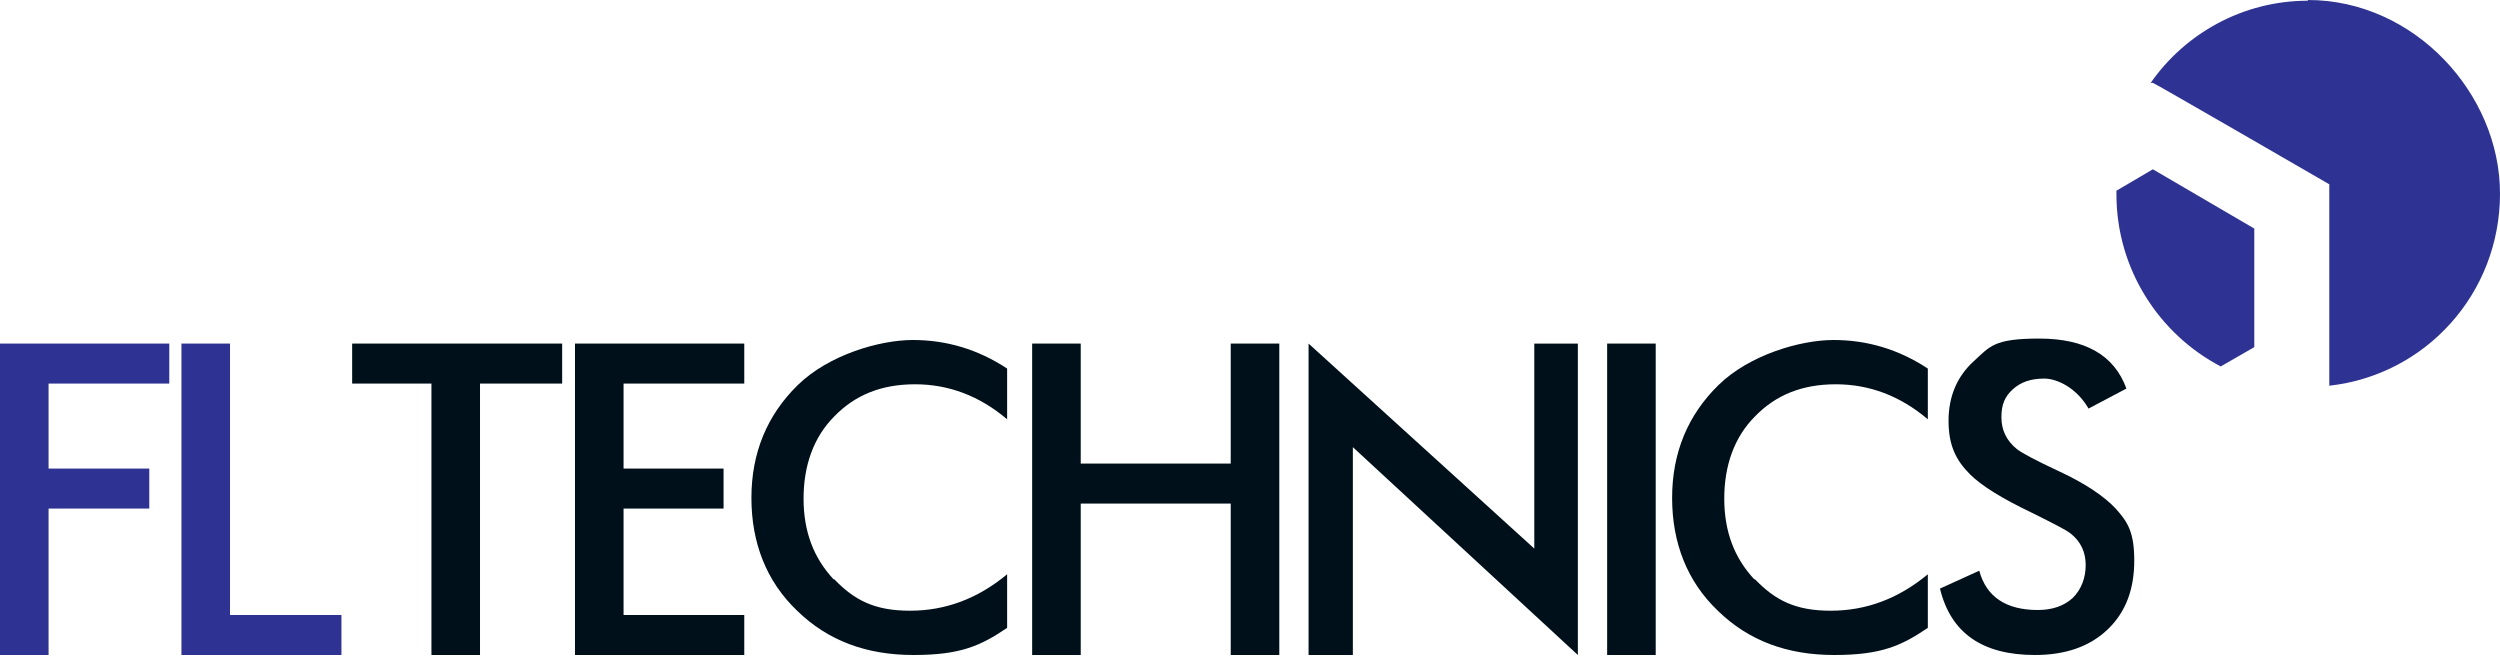
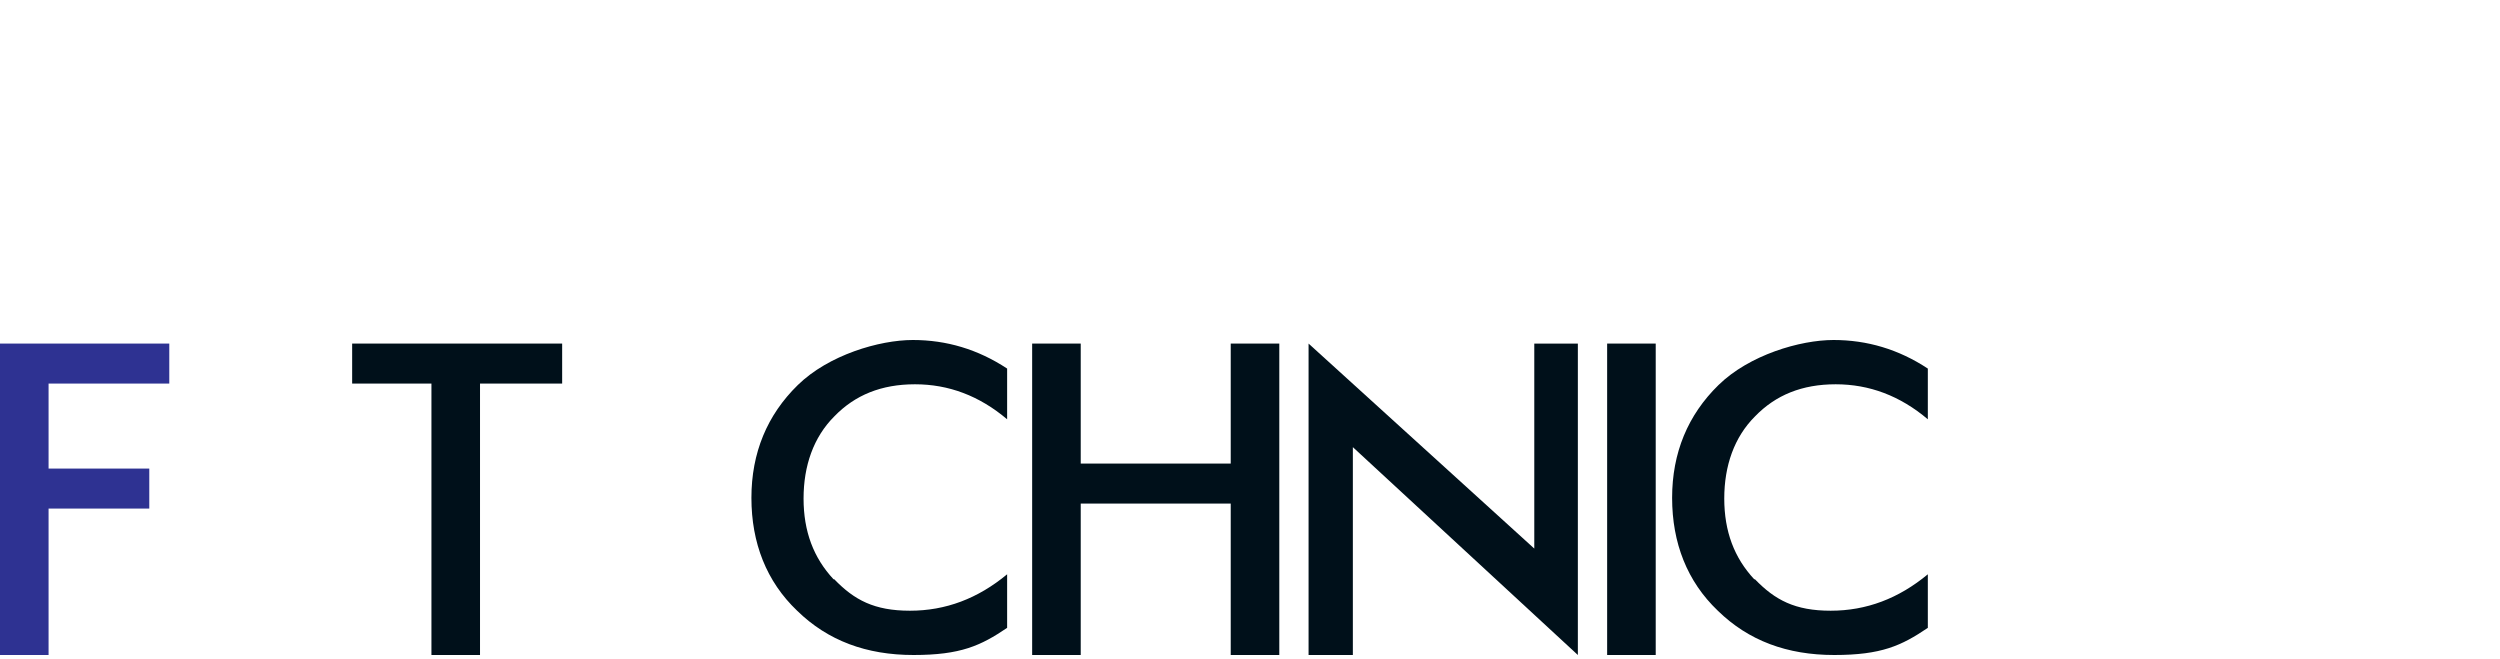
<svg xmlns="http://www.w3.org/2000/svg" width="182" height="48" viewBox="0 0 182 48" fill="none">
  <path d="M3.536 47.684V37.024H10.868V34.112H3.536V27.924H12.324V25.012H0V47.684H3.536Z" fill="#2E3292" />
-   <path d="M24.857 47.684V44.772H16.745V25.012H13.209V47.684H24.857Z" fill="#2E3292" />
  <path d="M98.488 47.684V32.552L114.868 47.684V25.012H111.696V39.936L95.264 25.012V47.684H98.488Z" fill="#00101A" />
  <path d="M40.925 27.924V25.012H25.637V27.924H31.409V47.684H34.945V27.924H40.925Z" fill="#00101A" />
-   <path d="M54.183 47.684V44.772H45.395V37.024H52.675V34.112H45.395V27.924H54.183V25.012H41.859V47.684H54.183Z" fill="#00101A" />
  <path d="M78.677 47.684V36.66H89.597V47.684H93.133V25.012H89.597V33.748H78.677V25.012H75.141V47.684H78.677Z" fill="#00101A" />
  <path d="M120.536 25.012H117V47.684H120.536V25.012Z" fill="#00101A" />
-   <path d="M148.146 47.684C150.382 47.684 152.15 47.06 153.45 45.812C154.75 44.564 155.374 42.9 155.374 40.82C155.374 38.74 154.906 38.012 154.022 37.024C153.19 36.14 151.838 35.204 149.81 34.268C148.25 33.54 147.262 33.02 146.846 32.708C146.066 32.084 145.702 31.304 145.702 30.368C145.702 29.432 145.962 28.86 146.534 28.34C147.106 27.82 147.834 27.561 148.822 27.561C149.81 27.561 151.214 28.288 152.046 29.744L154.802 28.288C153.918 25.844 151.786 24.648 148.458 24.648C145.13 24.648 144.87 25.22 143.674 26.312C142.478 27.404 141.854 28.86 141.854 30.628C141.854 32.396 142.374 33.488 143.414 34.528C144.246 35.36 145.754 36.297 147.938 37.337C149.498 38.117 150.434 38.584 150.746 38.844C151.474 39.416 151.838 40.196 151.838 41.132C151.838 42.068 151.526 42.9 150.902 43.524C150.278 44.096 149.446 44.408 148.354 44.408C146.066 44.408 144.61 43.472 144.09 41.548L141.23 42.848C142.01 46.072 144.298 47.684 148.146 47.684Z" fill="#00101A" />
-   <path d="M164.112 25.22V16.64L156.728 12.324L154.076 13.884C154.076 13.988 154.076 14.04 154.076 14.144C154.076 19.604 157.196 24.336 161.668 26.676L164.112 25.272V25.22Z" fill="#2E3292" />
-   <path d="M168.012 0.052C163.28 0.052 159.068 2.444 156.572 6.032H156.728C156.728 5.98 169.572 13.416 169.572 13.416V28.08C176.592 27.3 182 21.372 182 14.092C182 6.812 175.76 0 168.012 0" fill="#2E3292" />
  <path d="M60.683 42.172C59.227 40.612 58.499 38.688 58.499 36.296C58.499 33.904 59.227 31.824 60.735 30.316C62.243 28.756 64.167 27.976 66.611 27.976C69.055 27.976 71.291 28.808 73.319 30.524V26.832C71.187 25.428 68.899 24.752 66.455 24.752C64.011 24.752 60.319 25.844 58.083 28.028C55.847 30.212 54.703 32.968 54.703 36.244C54.703 39.52 55.795 42.328 58.031 44.46C60.267 46.644 63.075 47.684 66.507 47.684C69.939 47.684 71.395 47.008 73.319 45.708V41.808C71.187 43.576 68.847 44.46 66.247 44.46C63.647 44.46 62.191 43.68 60.735 42.172H60.683Z" fill="#00101A" />
  <path d="M127.71 42.172C126.254 40.612 125.526 38.688 125.526 36.296C125.526 33.904 126.254 31.824 127.762 30.316C129.27 28.756 131.194 27.976 133.638 27.976C136.082 27.976 138.318 28.808 140.346 30.524V26.832C138.214 25.428 135.926 24.752 133.482 24.752C131.038 24.752 127.346 25.844 125.11 28.028C122.874 30.212 121.73 32.968 121.73 36.244C121.73 39.52 122.822 42.328 125.058 44.46C127.294 46.644 130.102 47.684 133.534 47.684C136.966 47.684 138.422 47.008 140.346 45.708V41.808C138.214 43.576 135.874 44.46 133.274 44.46C130.674 44.46 129.218 43.68 127.762 42.172H127.71Z" fill="#00101A" />
</svg>